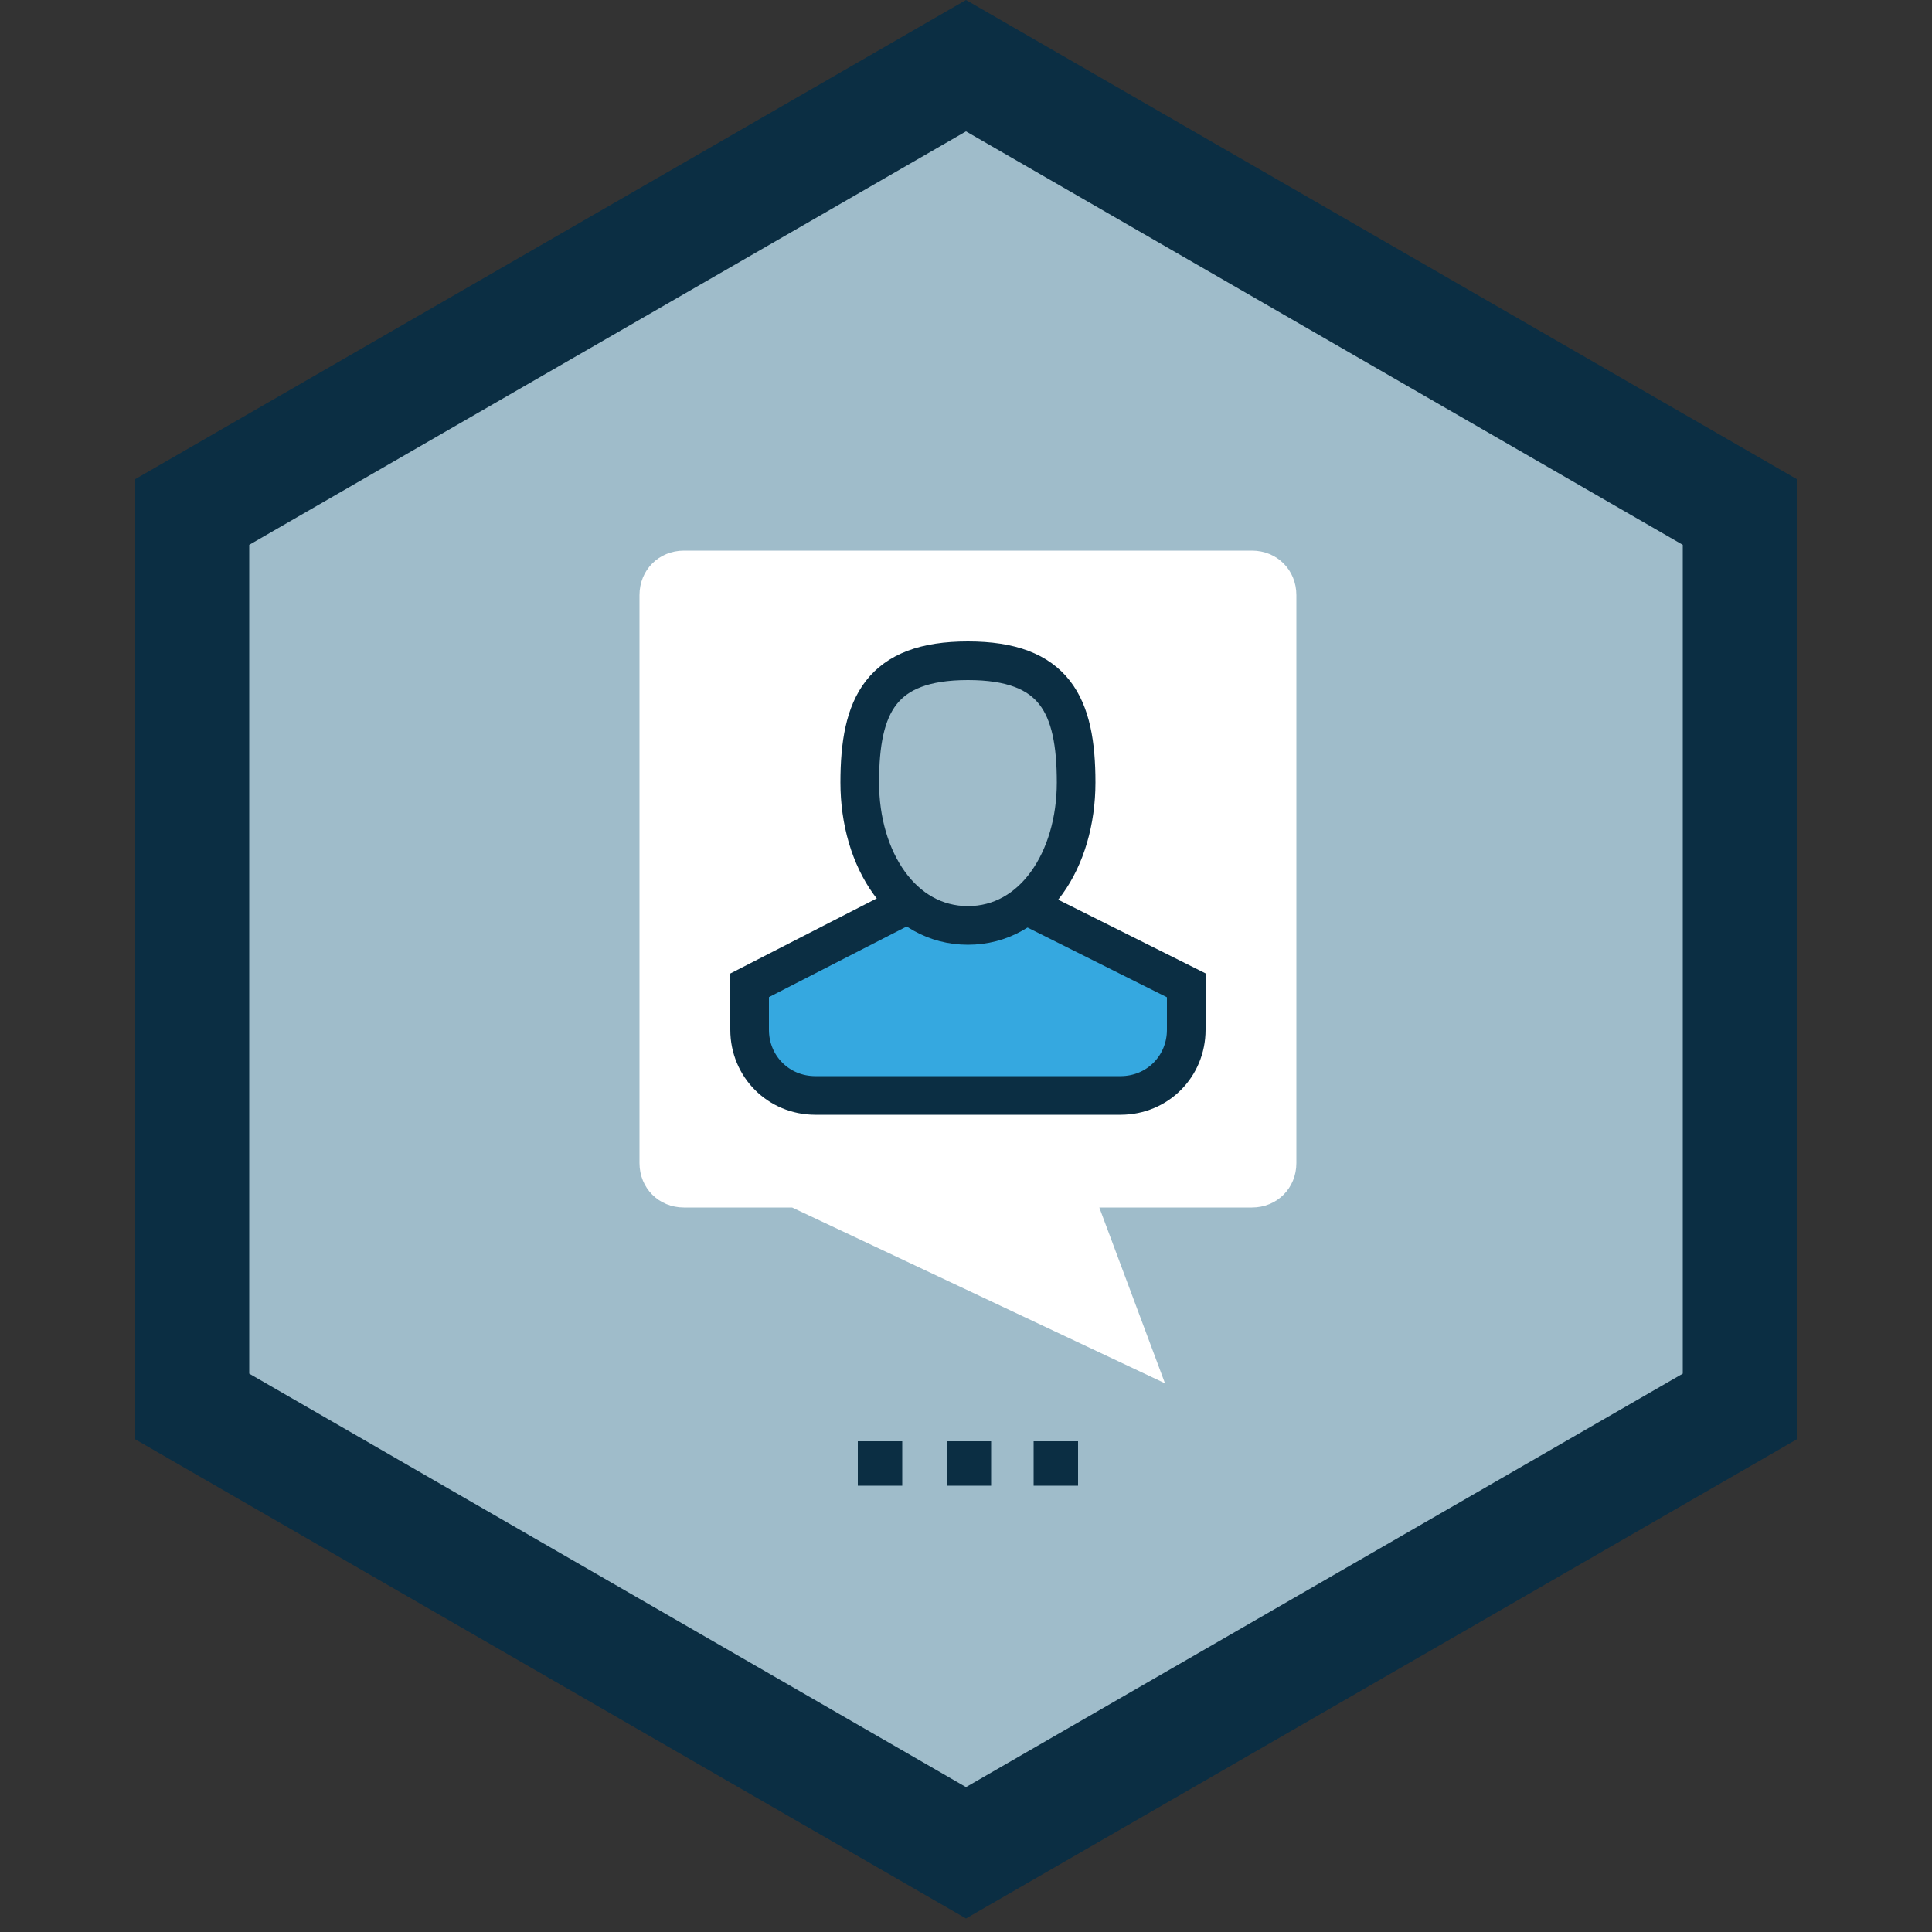
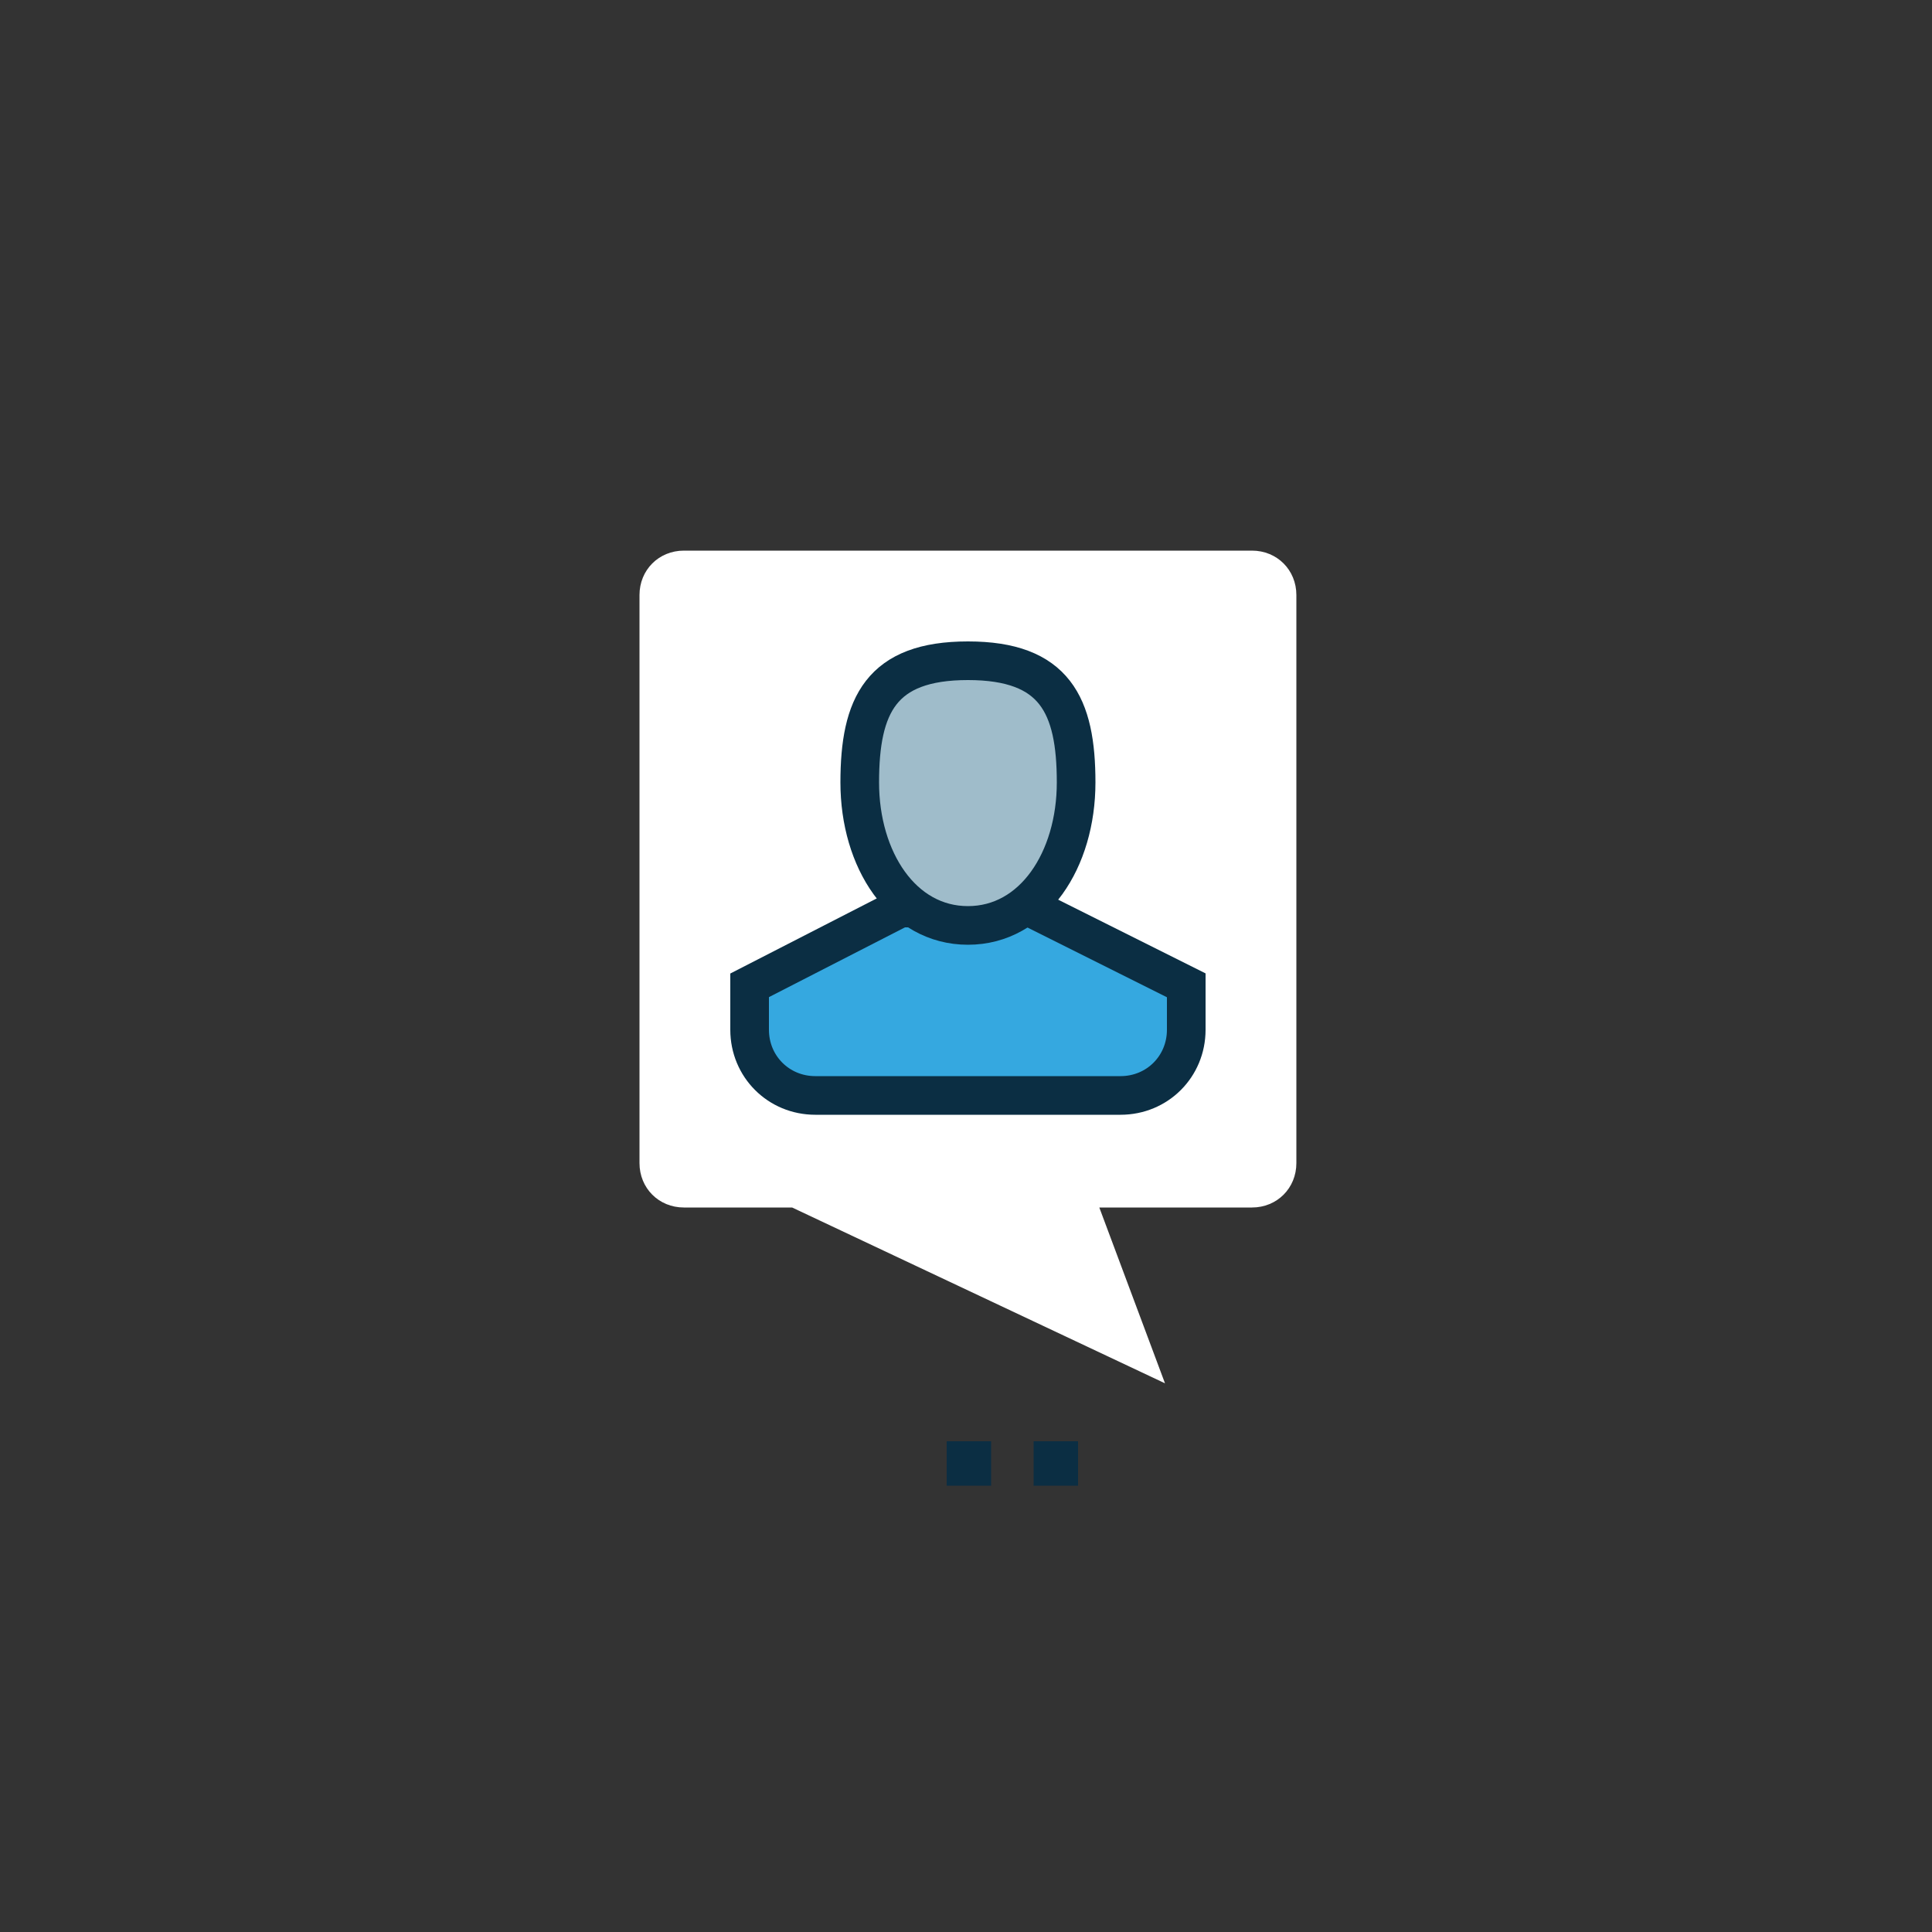
<svg xmlns="http://www.w3.org/2000/svg" version="1.1" viewBox="0 0 100 100">
  <rect x="0" y="0" width="100" height="100" fill="#333333" stroke="none" />
  <defs>
    <style>
      .st0, .st1, .st2, .st3, .st4 {
        fill-rule: evenodd;
      }

      .st0, .st5 {
        fill: #9fbcca;
      }

      .st0, .st3 {
        stroke: #0b2e43;
        stroke-miterlimit: 10;
        stroke-width: 2px;
      }

      .st1 {
        fill: #fff;
      }

      .st2 {
        fill: #4a829b;
      }

      .st6, .st4 {
        fill: #0b2e43;
      }

      .st3 {
        fill: #35a8e0;
      }
    </style>
  </defs>
  <g id="Hex_Background">
-     <polygon class="st6" points="50 99.3 7 74.5 7 24.8 50 0 93 24.8 93 74.5 50 99.3" />
-     <polygon class="st5" points="12.9 71.1 50 92.5 87.1 71.1 87.1 28.2 50 6.8 12.9 28.2 12.9 71.1" />
-   </g>
+     </g>
  <g id="Detail">
    <g>
      <g>
        <polygon id="Fill-1889" class="st4" points="53.5 76.9 55.8 76.9 55.8 74.6 53.5 74.6 53.5 76.9" />
        <polygon id="Fill-1890" class="st4" points="49 76.9 51.3 76.9 51.3 74.6 49 74.6 49 76.9" />
-         <polygon id="Fill-1891" class="st4" points="44.4 76.9 46.7 76.9 46.7 74.6 44.4 74.6 44.4 76.9" />
      </g>
      <path class="st1" d="M64.8,28.5h-29.4c-1.3,0-2.3,1-2.3,2.3v29.4c0,1.3,1,2.3,2.3,2.3h5.6l19.3,9.1-3.4-9.1h7.9c1.3,0,2.3-1,2.3-2.3v-29.4c0-1.3-1-2.3-2.3-2.3Z" />
-       <path id="Fill-1892" class="st2" d="M46.6,47l-7.8,4v2.3c0,1.9,1.5,3.4,3.4,3.4h15.8c1.9,0,3.4-1.5,3.4-3.4v-2.3l-8-4h-6.9Z" />
      <path id="Fill-18921" data-name="Fill-1892" class="st3" d="M46.6,47l-7.8,4v2.3c0,1.9,1.5,3.4,3.4,3.4h15.8c1.9,0,3.4-1.5,3.4-3.4v-2.3l-8-4h-6.9Z" />
      <path class="st1" d="M50.1,47.9c-3.4,0-5.6-3.4-5.6-7.4s1.1-6.3,5.6-6.3,5.6,2.3,5.6,6.3-2.2,7.4-5.6,7.4Z" />
-       <path class="st0" d="M50.1,47.9c-3.4,0-5.6-3.4-5.6-7.4s1.1-6.3,5.6-6.3,5.6,2.3,5.6,6.3-2.2,7.4-5.6,7.4Z" />
+       <path class="st0" d="M50.1,47.9c-3.4,0-5.6-3.4-5.6-7.4s1.1-6.3,5.6-6.3,5.6,2.3,5.6,6.3-2.2,7.4-5.6,7.4" />
    </g>
  </g>
</svg>